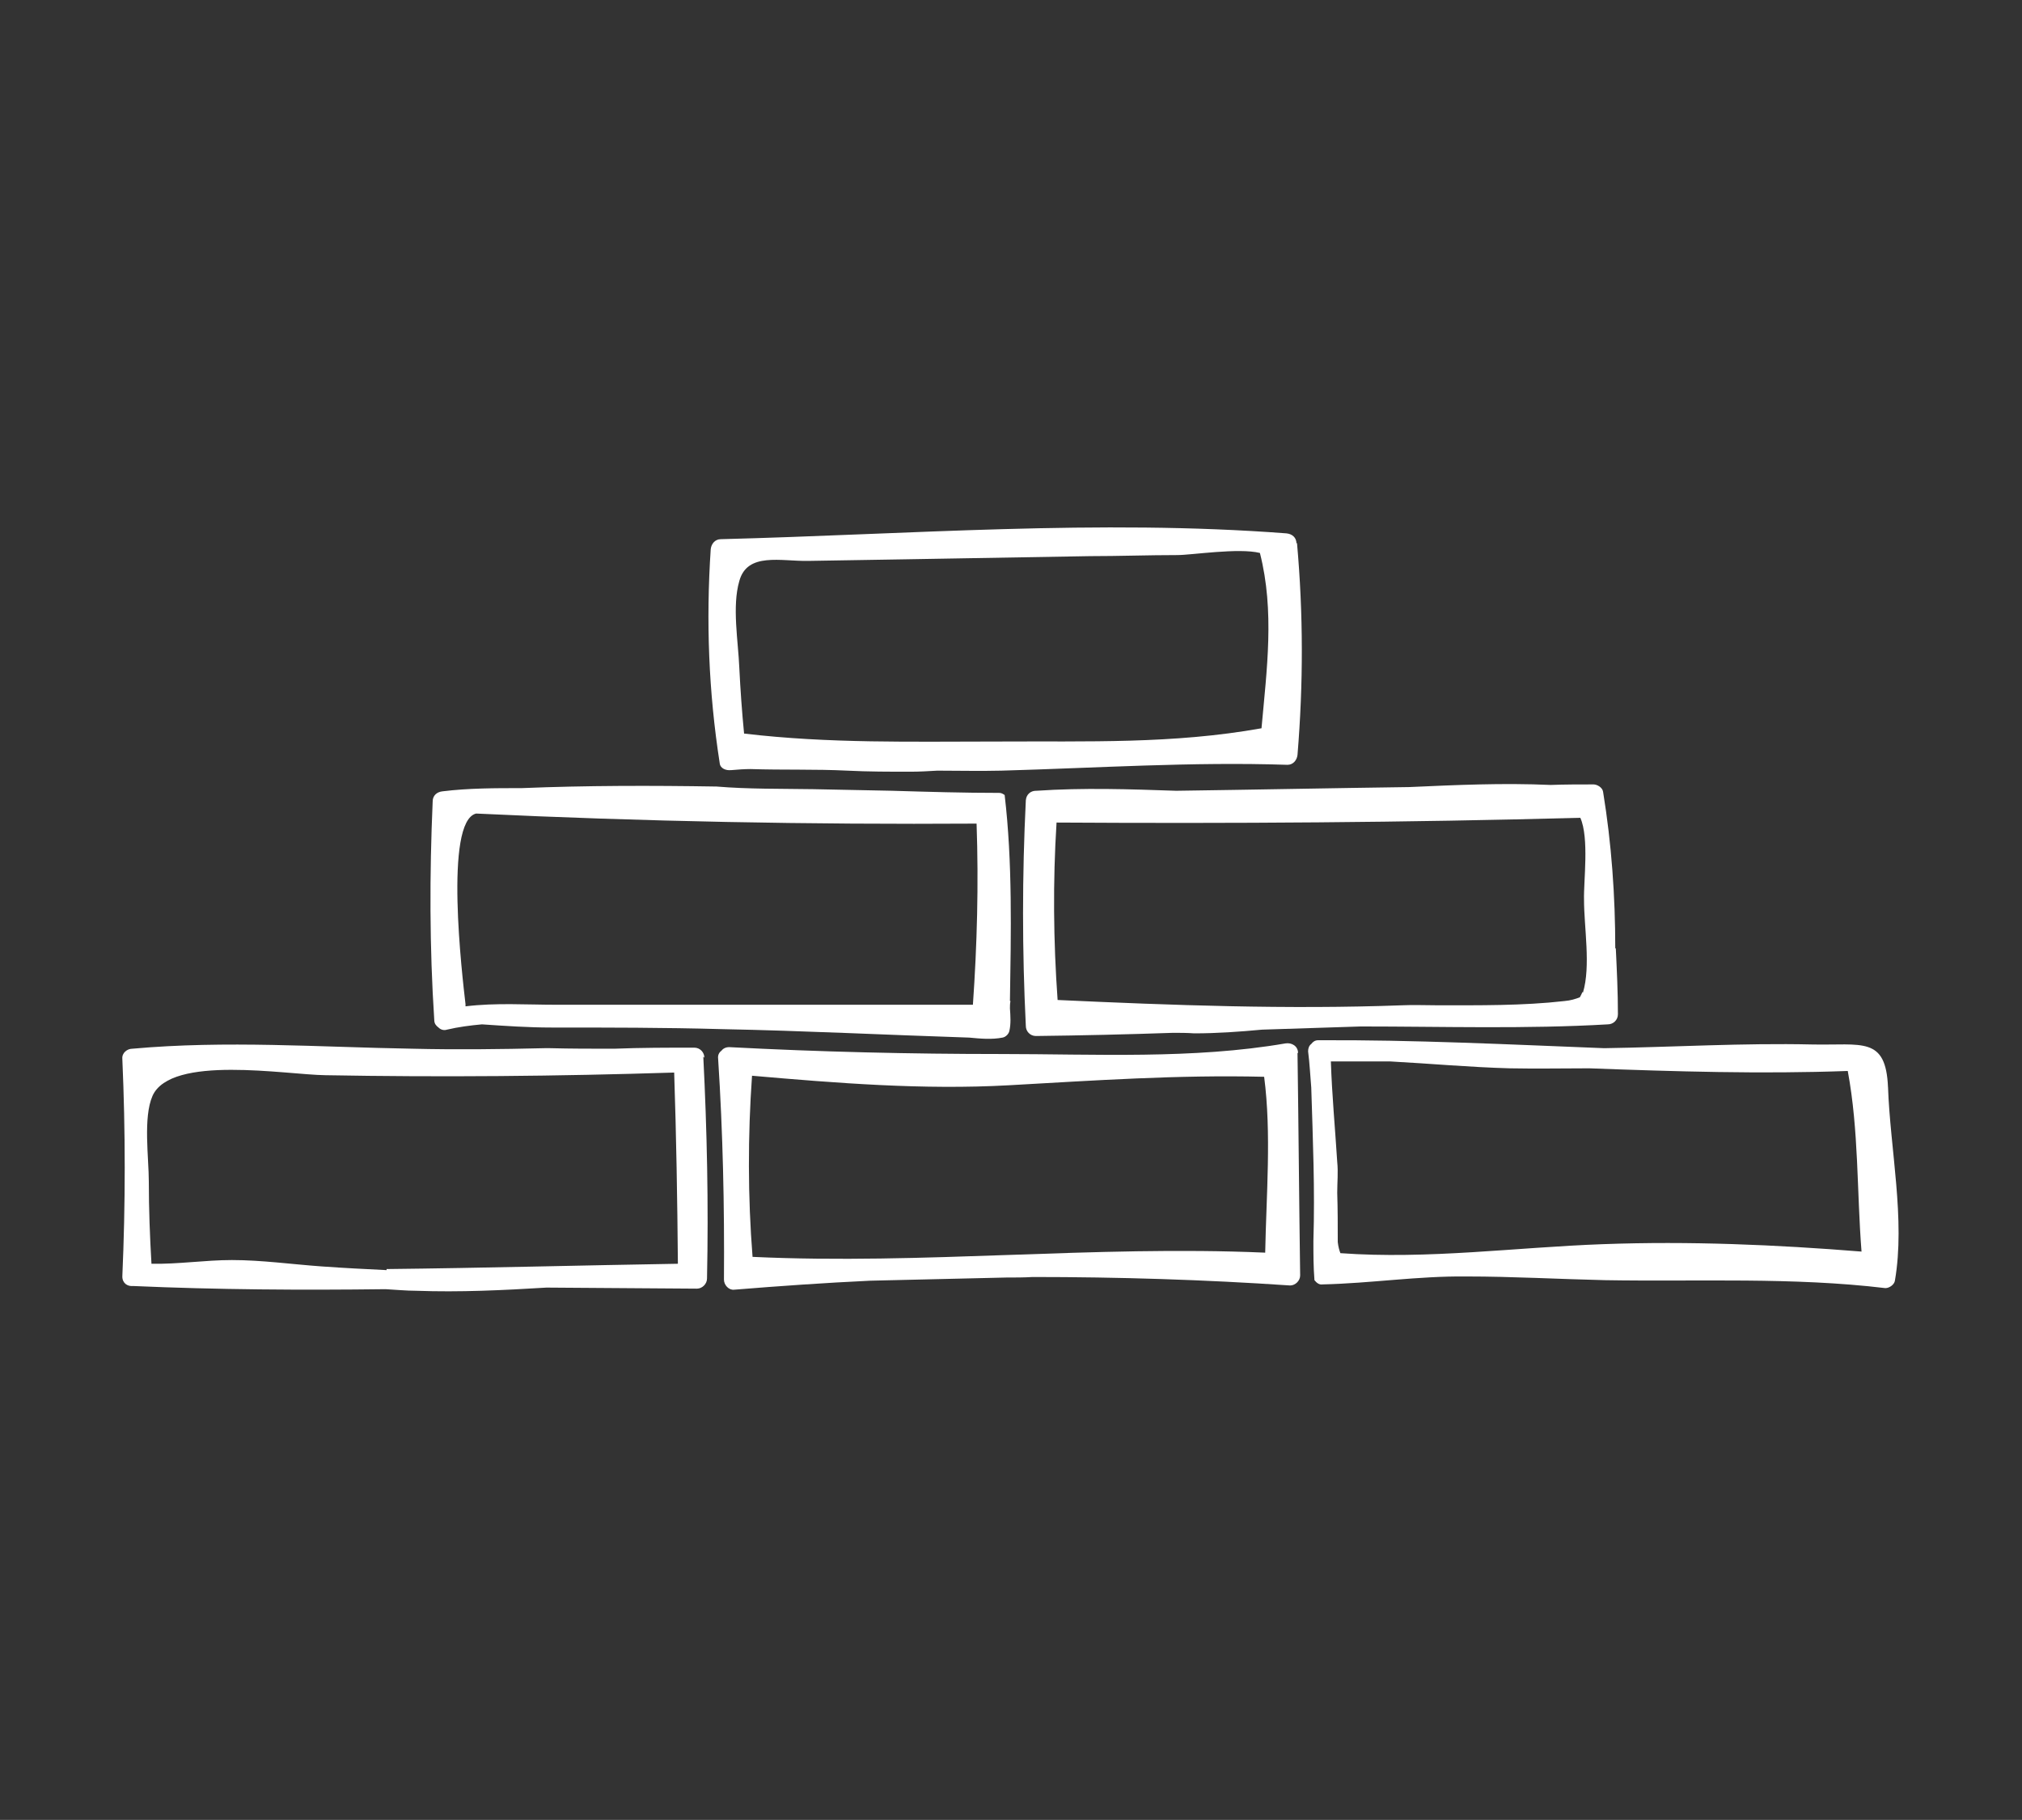
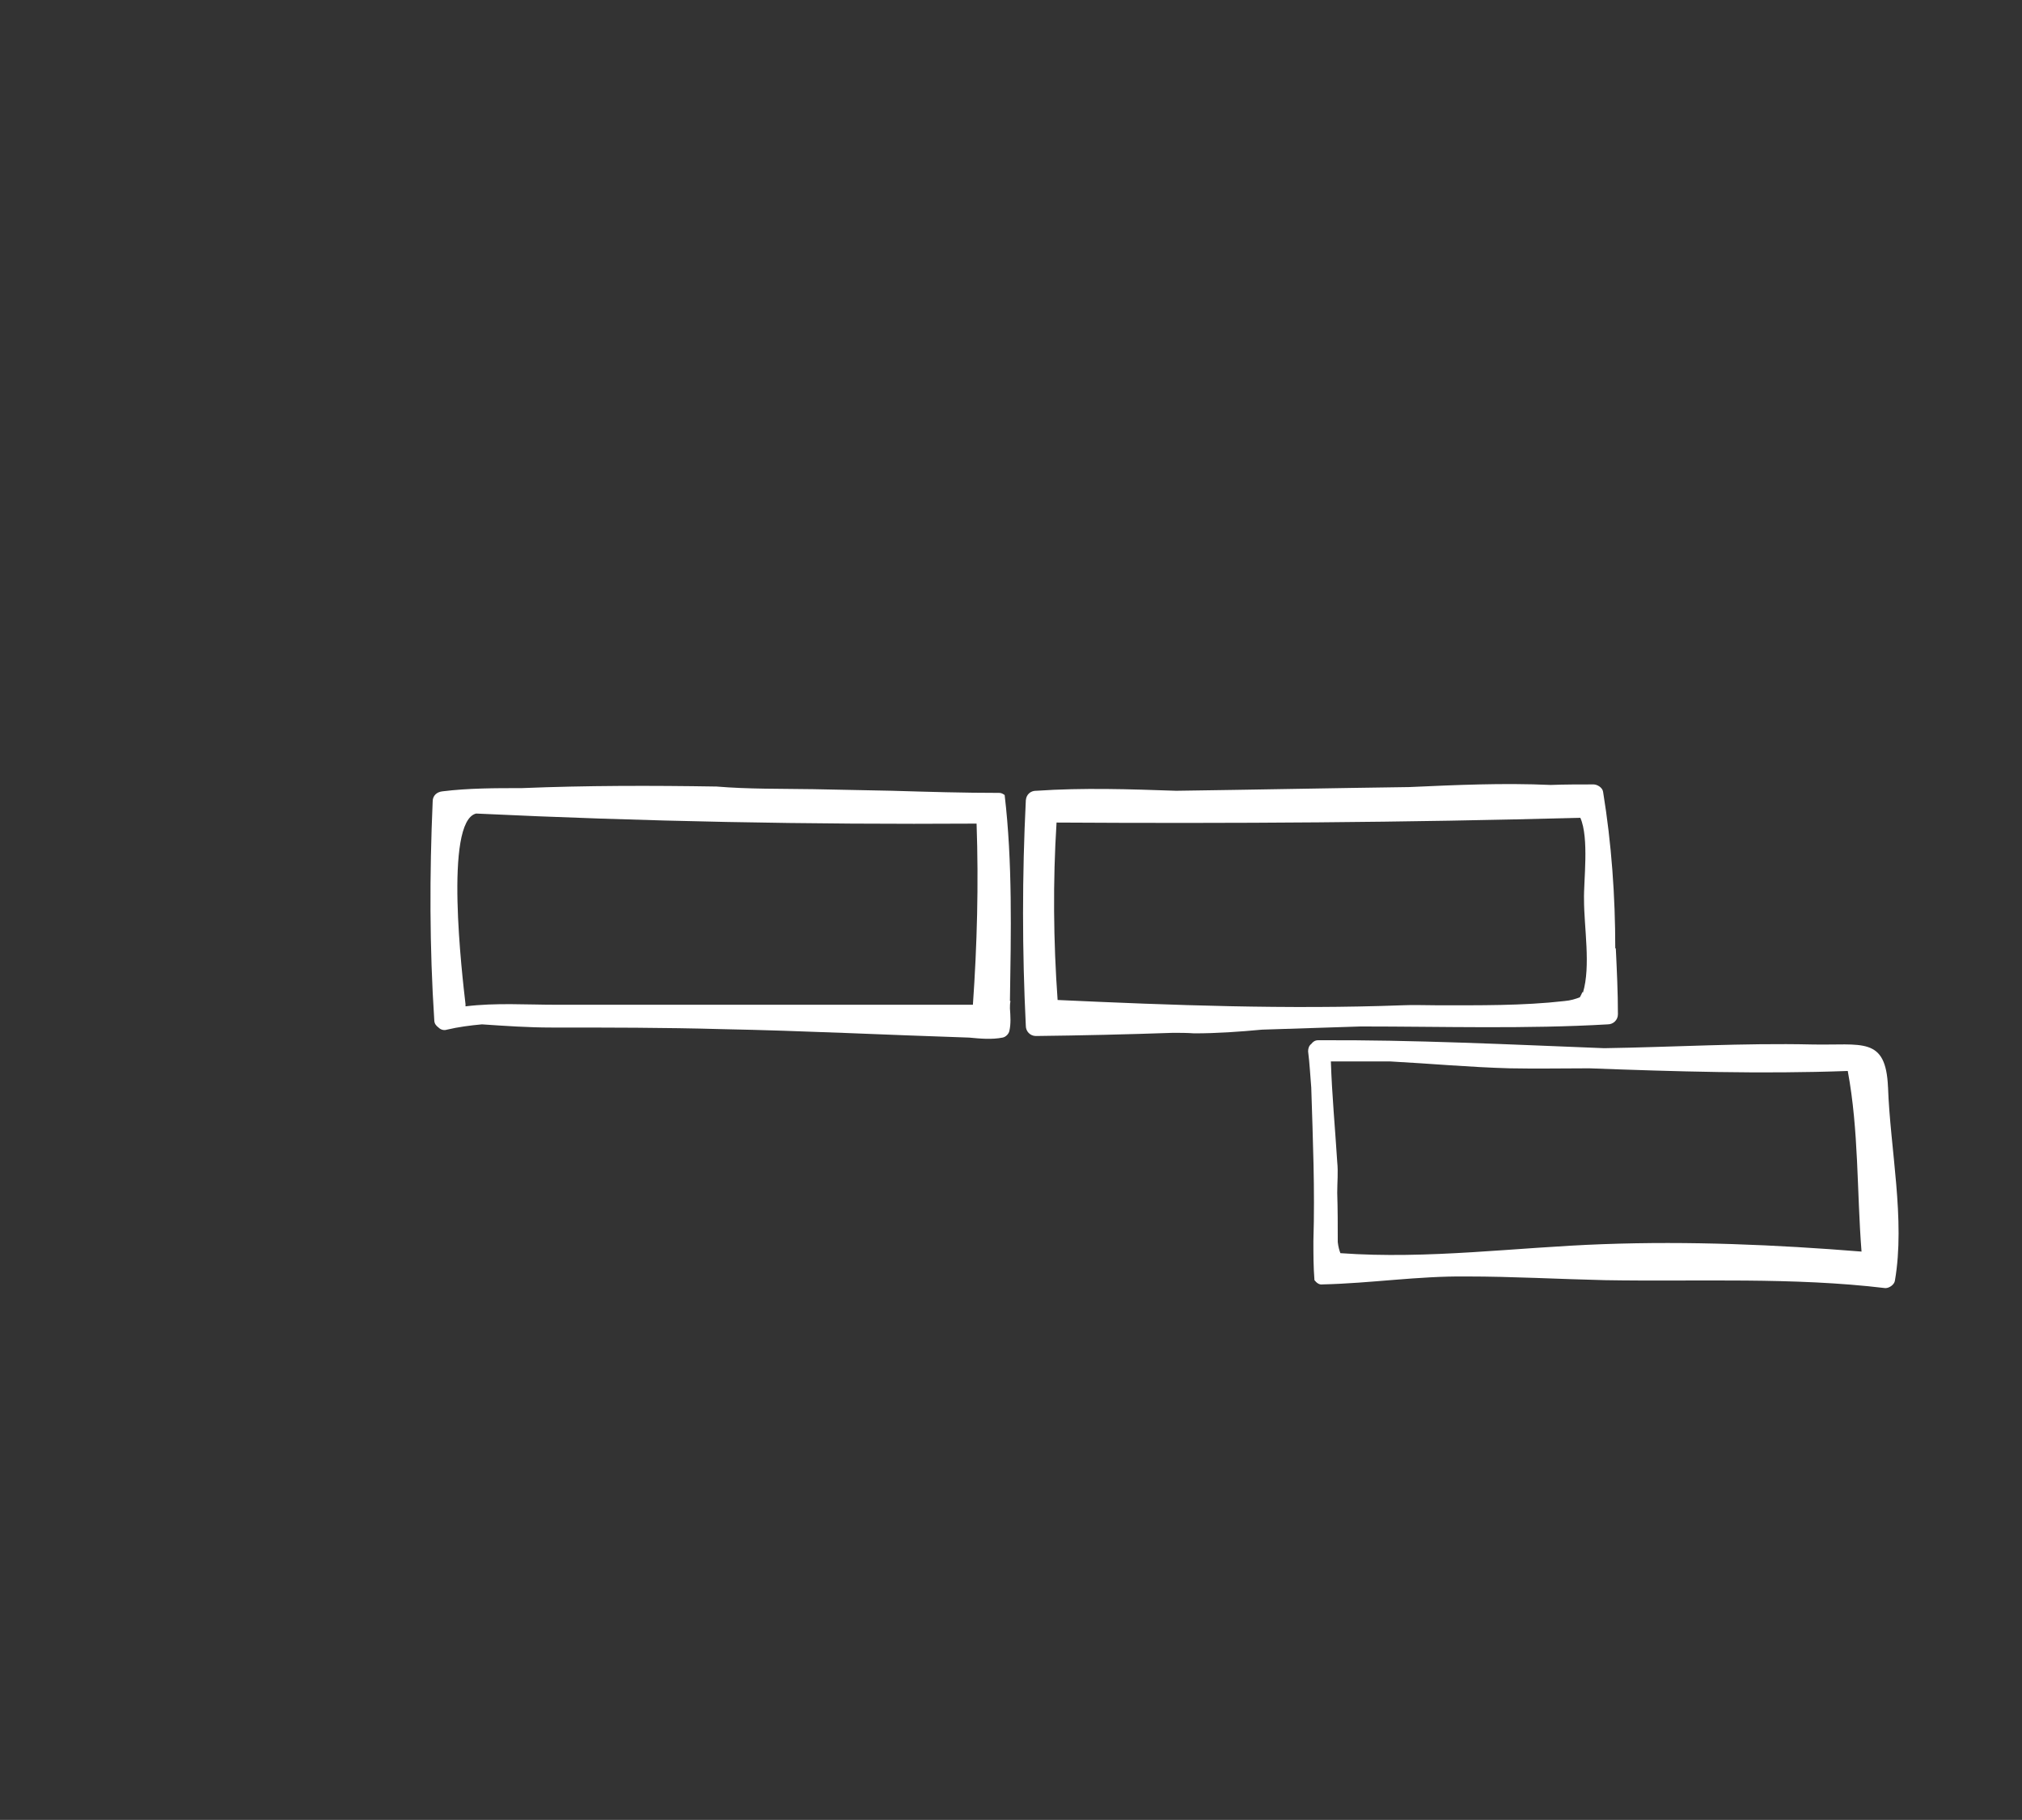
<svg xmlns="http://www.w3.org/2000/svg" id="uuid-ca2c5661-2d1c-4de9-b185-1ee03e2839b9" viewBox="0 0 38.18 34.36">
  <rect x="0" y="0" width="38.18" height="34.36" fill="#333333" stroke="none" />
  <g id="uuid-2f832d10-d95c-4351-b08f-5b09f056e2c5">
-     <path d="M13.3,19.97c0-.1-.08-.19-.19-.19-.5,0-1.01,0-1.51.02-.01,0-.02,0-.04,0-.39,0-.78,0-1.17-.01-.04,0-.07,0-.11,0-.83.02-1.66.03-2.49.01-1.78-.03-3.51-.16-5.29,0-.1,0-.2.08-.19.19.06,1.37.06,2.74,0,4.11,0,.13.1.19.2.18,0,0,0,0,0,0,1.59.07,3.18.08,4.77.06.19.01.39.03.58.03.82.03,1.64-.01,2.46-.06l2.84.02c.1,0,.19-.09.19-.19.03-1.4,0-2.8-.07-4.19ZM7.3,23.98c-.41-.02-.82-.04-1.23-.07-.56-.04-1.13-.12-1.69-.12-.51,0-1.01.08-1.52.07-.03-.52-.05-1.03-.05-1.55,0-.45-.11-1.21.07-1.62.35-.78,2.52-.4,3.26-.39,2.2.04,4.39.02,6.59-.05.04,1.2.06,2.4.07,3.6,0,0,0,0,0,.01-1.83.03-3.67.08-5.5.1Z" fill="#fff" stroke-width="0" />
    <path d="M19.07,18.9c.02-1.29.05-2.62-.1-3.89-.03-.02-.06-.04-.1-.04-.67,0-1.35-.02-2.02-.04-.5-.01-.99-.02-1.49-.03-.62-.01-1.23,0-1.83-.05-1.23-.02-2.46-.02-3.68.03-.5,0-1,0-1.49.06-.11.01-.19.08-.19.19-.06,1.38-.06,2.75.03,4.13,0,.07.04.11.08.14.04.04.1.06.16.04.21-.05.44-.08.66-.1.44.03.88.06,1.31.06,1.07,0,2.14,0,3.21.03,1.56.03,3.12.11,4.68.16.21.02.43.04.63,0,.06-.01.12-.07.13-.13.03-.13.02-.28.01-.42,0-.05,0-.09.01-.14ZM18.38,18.97h-5.23c-.88,0-1.77,0-2.65,0-.56,0-1.14-.04-1.71.03,0-.01,0-.03,0-.04-.06-.52-.41-3.45.2-3.6,3.15.15,6.3.21,9.45.19.04,1.14.01,2.29-.07,3.43Z" fill="#fff" stroke-width="0" />
-     <path d="M24.48,10.26c0-.11-.08-.18-.19-.19-3.54-.27-7.14.02-10.68.11-.11,0-.18.09-.19.19-.09,1.36-.04,2.69.17,4.04.01.1.12.14.21.13,0,0,0,0,.01,0,.12-.01.24-.02.36-.02.61.02,1.23,0,1.83.03.4.02.79.02,1.19.02.17,0,.34-.01.51-.02.4,0,.81.01,1.21,0,1.8-.05,3.6-.17,5.4-.11.11,0,.18-.09.19-.19.11-1.34.11-2.66-.01-4ZM18.83,14c-1.62,0-3.17.04-4.78-.15-.04-.41-.07-.83-.09-1.24-.02-.5-.14-1.16,0-1.64.15-.55.79-.37,1.3-.38.61-.01,1.22-.02,1.83-.03,1.16-.02,2.32-.04,3.49-.06.55,0,1.1-.02,1.65-.02.27,0,1.16-.14,1.56-.04.28,1.1.13,2.2.03,3.31-1.68.3-3.28.24-4.97.25Z" fill="#fff" stroke-width="0" />
-     <path d="M24.51,19.88c0-.13-.12-.2-.24-.18-1.74.3-3.6.2-5.37.2-1.71,0-3.42-.04-5.13-.13-.07,0-.12.03-.15.07-.04.03-.07.08-.06.15.09,1.39.12,2.78.11,4.17,0,.1.09.2.19.19.86-.07,1.72-.13,2.57-.17.86-.02,1.71-.04,2.57-.06.17,0,.34,0,.5-.01,1.62,0,3.24.05,4.86.16.1,0,.19-.09.19-.19-.02-1.4-.03-2.8-.05-4.2ZM23.88,23.65c-3.23-.14-6.44.23-9.67.08-.09-1.14-.09-2.28-.01-3.42,1.61.14,3.23.27,4.85.18,1.61-.09,3.2-.2,4.82-.16.14,1.07.04,2.24.02,3.32Z" fill="#fff" stroke-width="0" />
    <path d="M30.5,17.91c0-.99-.07-1.98-.23-2.96-.01-.08-.11-.14-.18-.14-.27,0-.54,0-.81.01-.9-.04-1.78,0-2.67.04-1.47.02-2.93.05-4.4.07-.88-.03-1.76-.06-2.64,0,0,0,0,0-.01,0-.09,0-.18.06-.19.18-.07,1.42-.07,2.84,0,4.26,0,.1.08.19.19.19.86-.01,1.73-.03,2.59-.06.13,0,.26,0,.4.01.43,0,.85-.03,1.28-.07.62-.02,1.24-.04,1.86-.06,1.55,0,3.13.05,4.67-.04.1,0,.19-.08.19-.19,0-.42-.02-.83-.04-1.25ZM29.88,18.73s-.03.07-.05.1c-.08.03-.17.06-.29.07-.79.09-1.61.08-2.41.08-.22,0-.44-.01-.65,0-2.17.08-4.34,0-6.51-.1-.08-1.12-.09-2.23-.02-3.35,3.3.02,6.59,0,9.89-.09.17.38.06,1.2.07,1.55,0,.52.13,1.25-.02,1.75Z" fill="#fff" stroke-width="0" />
-     <path d="M35.65,20.53c-.04-.97-.49-.79-1.43-.81-1.31-.03-2.62.05-3.93.07-1.8-.07-3.6-.16-5.4-.15-.06,0-.1.03-.13.07-.04.03-.06.08-.06.14.03.23.04.46.06.69,0,0,0,0,0,.01.03.96.07,1.91.04,2.88,0,.25,0,.49.02.74.04.05.09.09.15.08.91-.02,1.8-.16,2.72-.15.87,0,1.74.05,2.62.07,1.76.03,3.54-.06,5.29.15.08,0,.17-.07.18-.14.2-1.15-.09-2.49-.13-3.66ZM30.27,23.49c-1.66.06-3.3.29-4.96.17-.02-.05-.04-.12-.05-.21,0-.31,0-.62-.01-.93,0-.2.02-.39,0-.58-.04-.64-.1-1.27-.12-1.9.37,0,.75,0,1.12,0,.75.04,1.51.11,2.26.13.5.01,1,0,1.5,0,1.62.06,3.25.11,4.88.05.21,1.13.17,2.27.26,3.41-1.62-.13-3.25-.2-4.88-.14Z" fill="#fff" stroke-width="0" />
-     <rect width="38.18" height="34.36" fill="none" stroke-width="0" />
+     <path d="M35.65,20.53c-.04-.97-.49-.79-1.43-.81-1.31-.03-2.62.05-3.93.07-1.8-.07-3.6-.16-5.4-.15-.06,0-.1.03-.13.07-.04.03-.06.08-.06.14.03.23.04.46.06.69,0,0,0,0,0,.01.03.96.07,1.91.04,2.88,0,.25,0,.49.02.74.04.05.09.09.15.08.91-.02,1.8-.16,2.72-.15.87,0,1.74.05,2.62.07,1.76.03,3.54-.06,5.29.15.08,0,.17-.07.18-.14.2-1.15-.09-2.49-.13-3.66M30.27,23.49c-1.66.06-3.3.29-4.96.17-.02-.05-.04-.12-.05-.21,0-.31,0-.62-.01-.93,0-.2.02-.39,0-.58-.04-.64-.1-1.27-.12-1.9.37,0,.75,0,1.12,0,.75.04,1.51.11,2.26.13.5.01,1,0,1.5,0,1.62.06,3.25.11,4.88.05.21,1.13.17,2.27.26,3.41-1.62-.13-3.25-.2-4.88-.14Z" fill="#fff" stroke-width="0" />
  </g>
</svg>